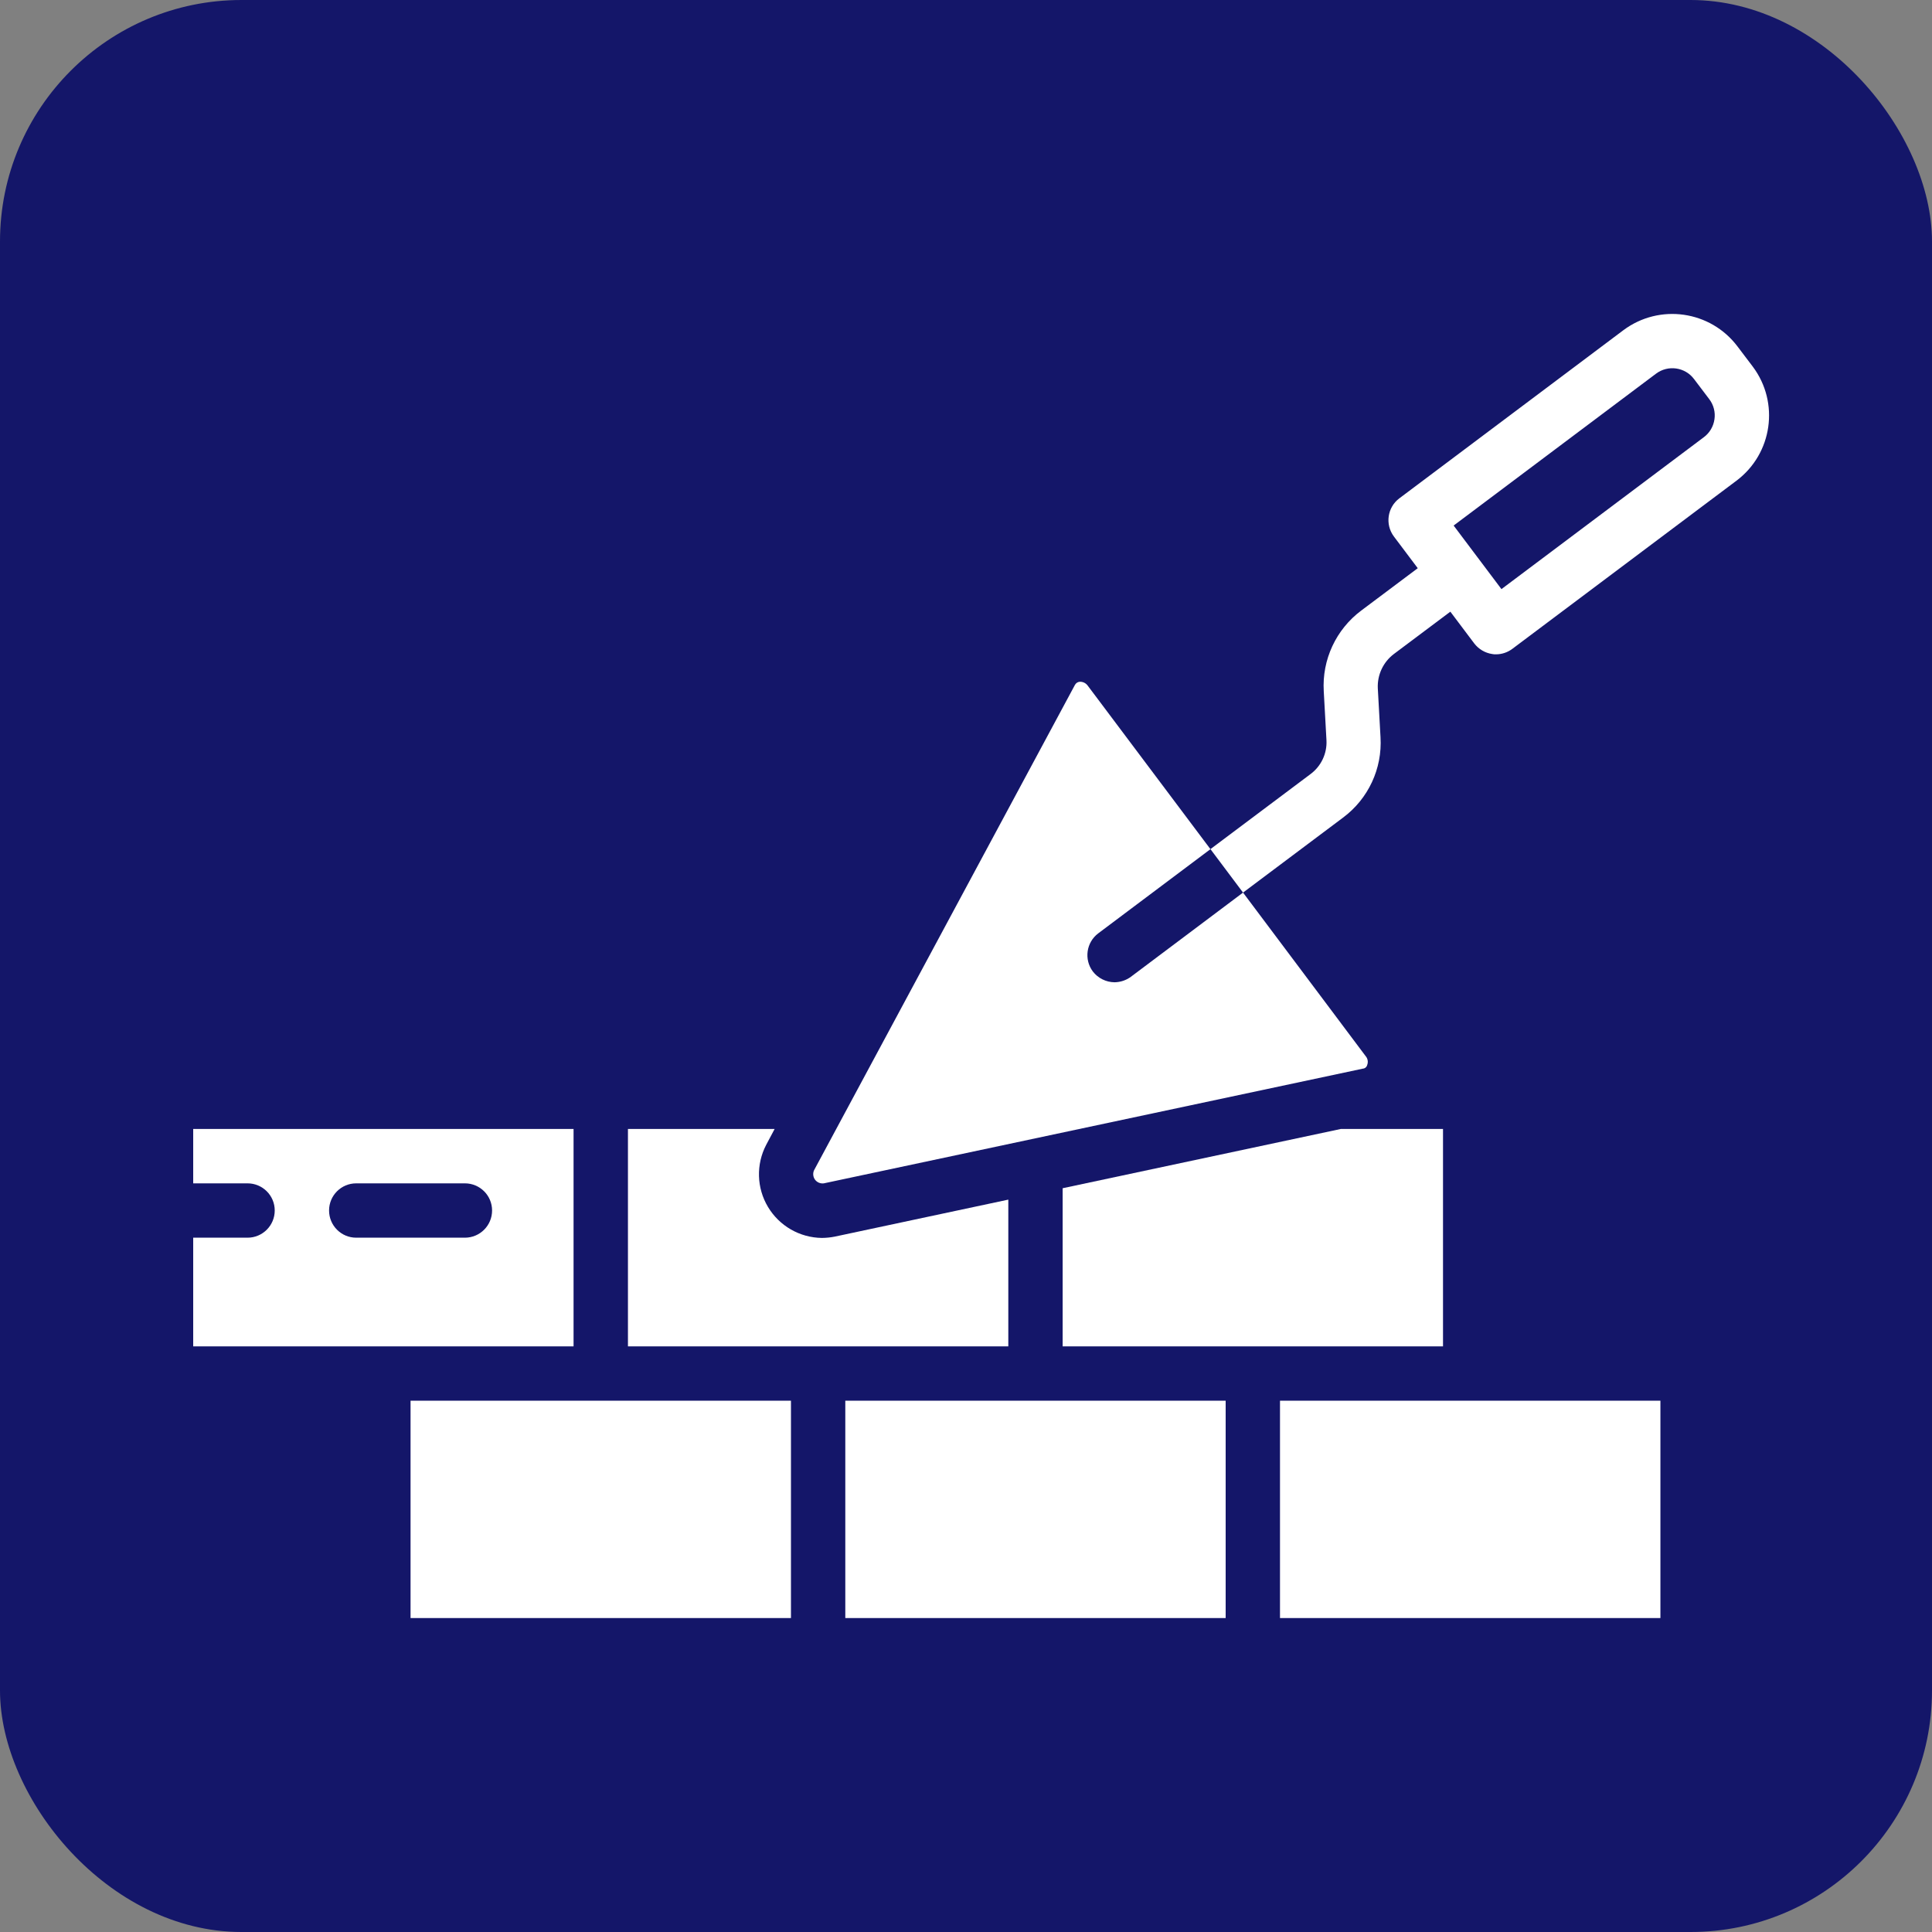
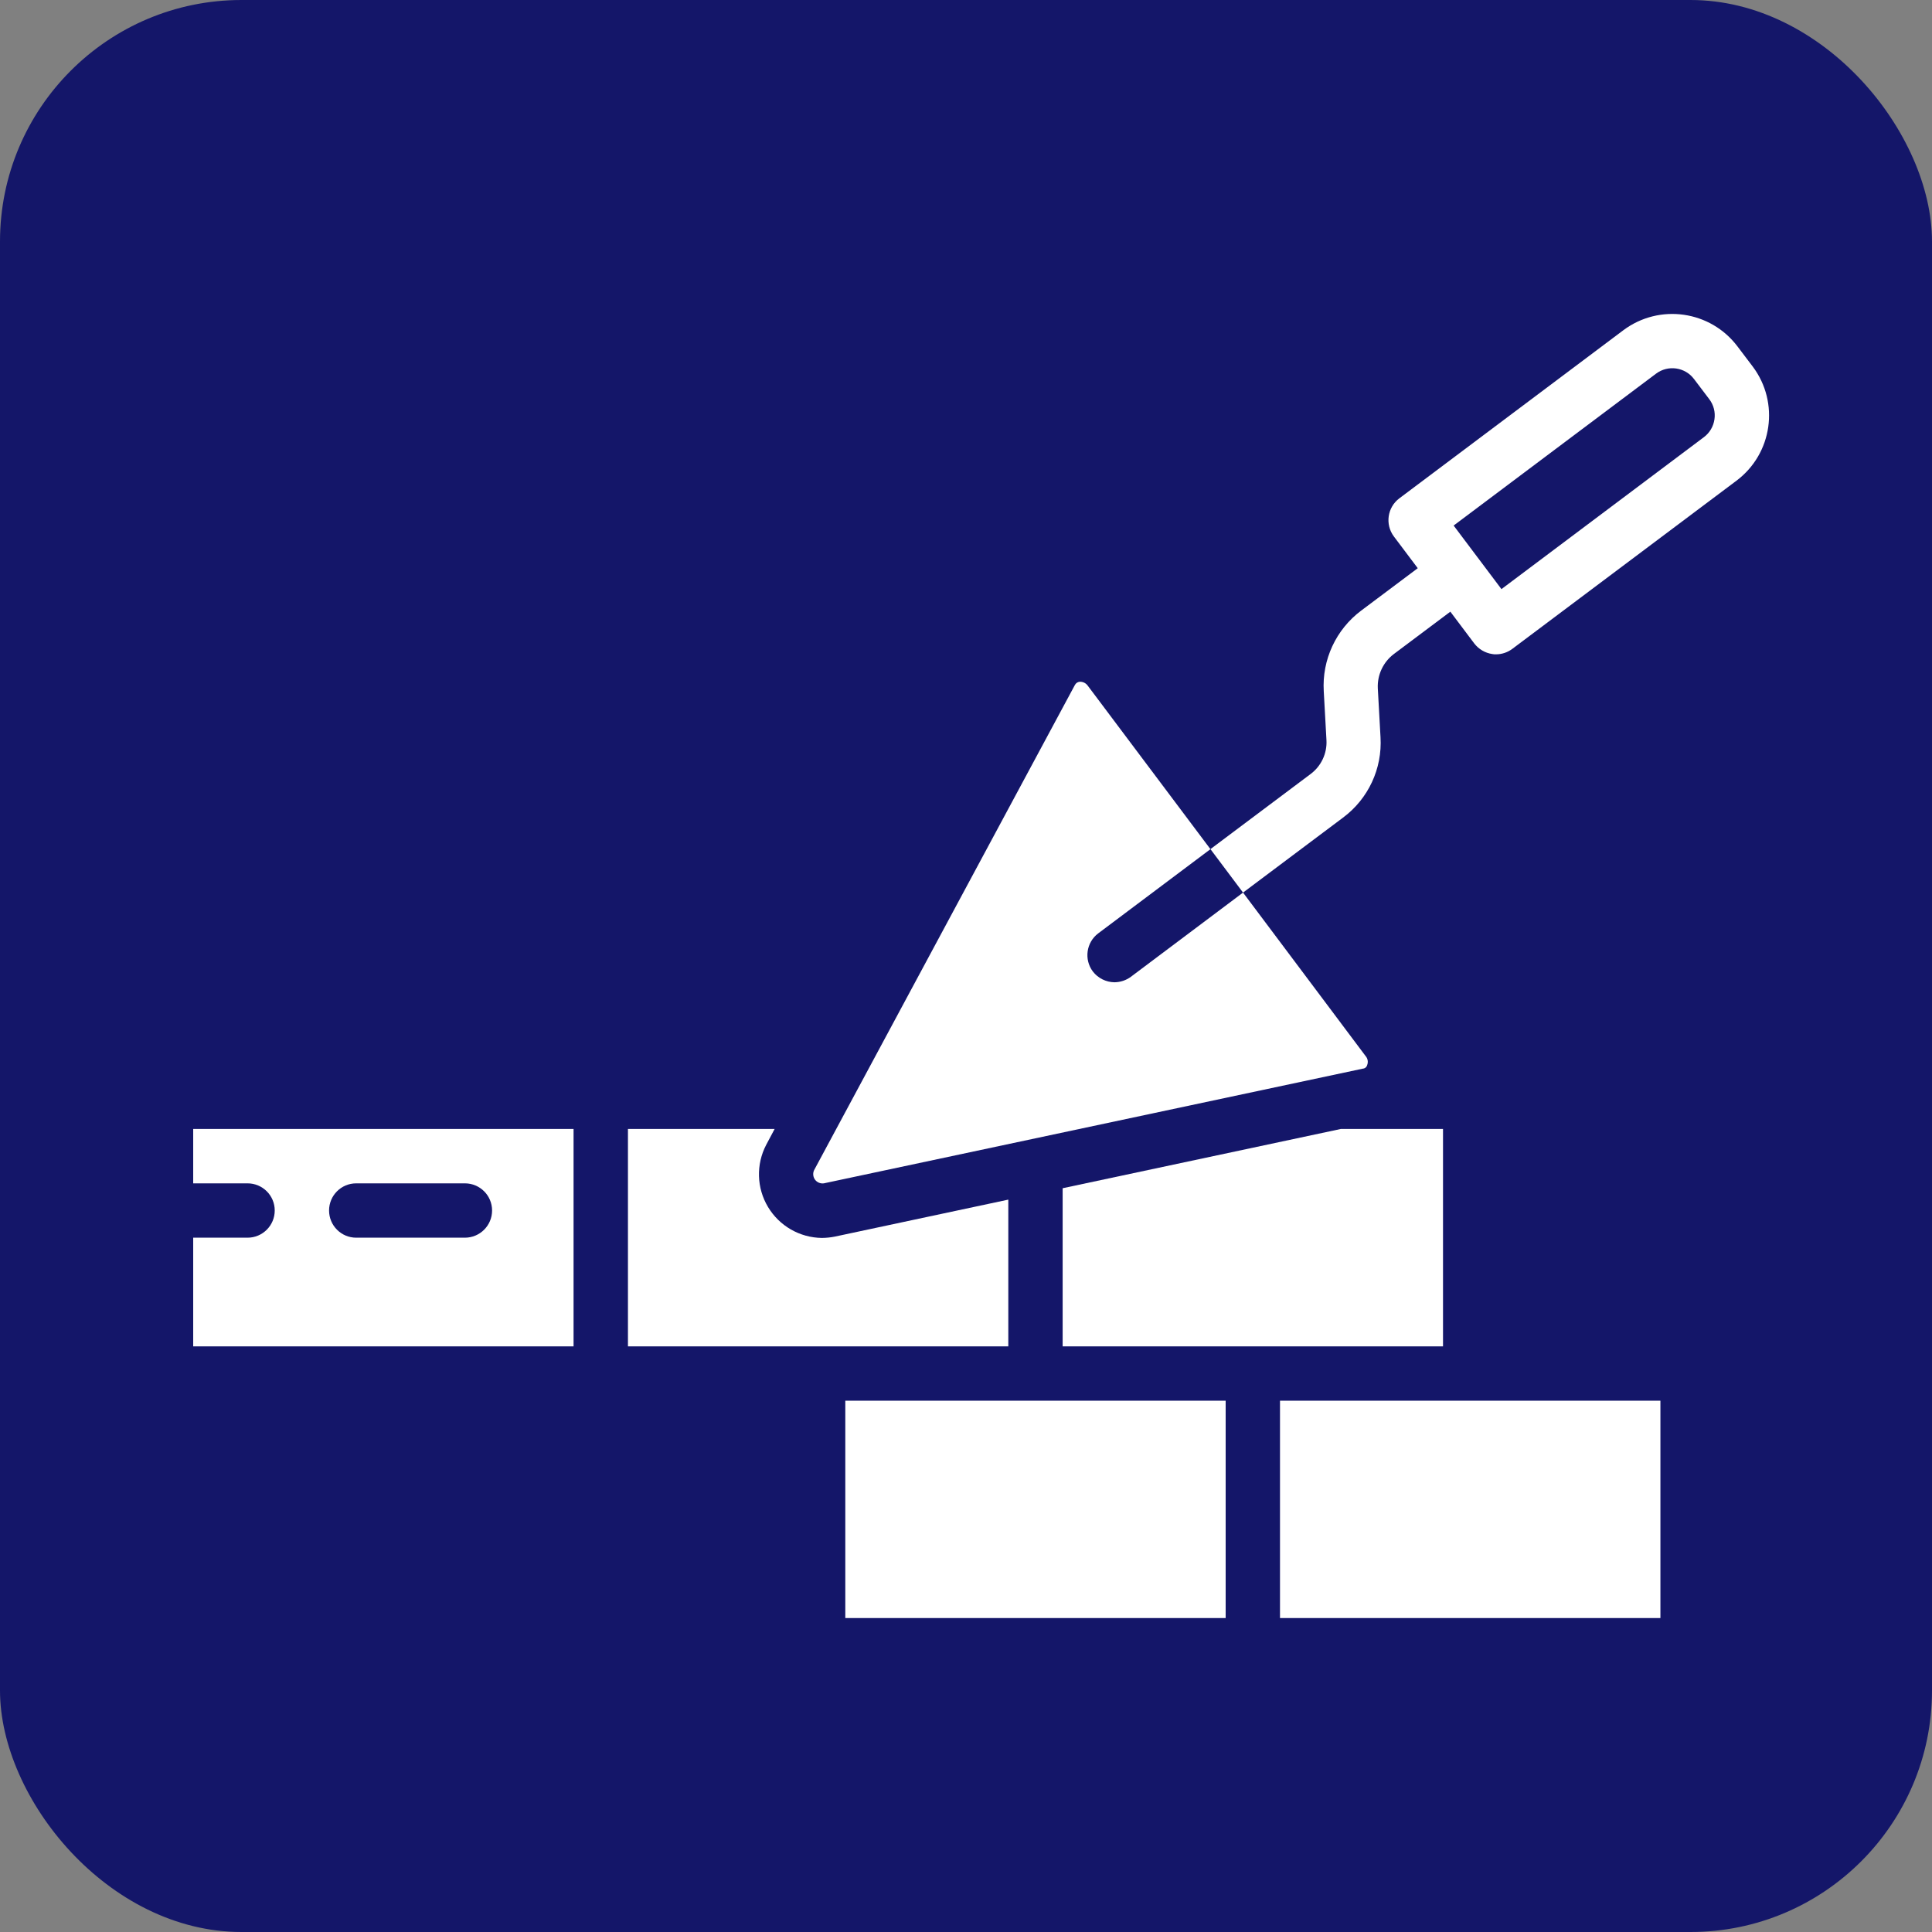
<svg xmlns="http://www.w3.org/2000/svg" width="40" height="40" viewBox="0 0 40 40" fill="none">
  <rect x="0" y="0" width="40" height="40" fill="#808080" stroke="none" />
  <rect width="40" height="40" rx="5" fill="#141669" />
-   <path d="M8.5 29H16.376V33.5H8.5V29Z" fill="white" />
  <path d="M22.001 24.601V27.875H29.876V23.374H27.761L22.001 24.601Z" fill="white" />
  <path d="M16.038 23.374H13.001V27.875H20.876V24.837L17.287 25.602C17.198 25.62 17.108 25.629 17.017 25.63C16.558 25.625 16.136 25.382 15.9 24.988C15.665 24.595 15.651 24.107 15.864 23.701L16.038 23.374Z" fill="white" />
  <path d="M5.125 25.625H4V27.875H11.875V23.374H4V24.5H5.125C5.436 24.5 5.688 24.751 5.688 25.062C5.688 25.373 5.436 25.625 5.125 25.625ZM7.375 24.5H9.625C9.936 24.5 10.188 24.751 10.188 25.062C10.188 25.373 9.936 25.625 9.625 25.625H7.375C7.064 25.625 6.813 25.373 6.813 25.062C6.813 24.751 7.064 24.5 7.375 24.5Z" fill="white" />
  <path d="M17.501 29H25.376V33.5H17.501V29Z" fill="white" />
  <path d="M23.075 20.337C22.899 20.335 22.732 20.252 22.625 20.112C22.44 19.863 22.49 19.511 22.738 19.324L25.061 17.581L22.519 14.194C22.483 14.145 22.427 14.116 22.366 14.115H22.355C22.312 14.118 22.274 14.144 22.254 14.183L16.854 24.229C16.825 24.293 16.833 24.368 16.875 24.425C16.917 24.481 16.987 24.509 17.056 24.5L28.217 22.125C28.261 22.122 28.297 22.09 28.307 22.047C28.329 21.988 28.319 21.921 28.279 21.872L25.736 18.48L23.413 20.224C23.315 20.296 23.197 20.335 23.075 20.337Z" fill="white" />
  <path d="M26.501 29H34.377V33.5H26.501V29Z" fill="white" />
  <path d="M35.974 7.174C35.414 6.43 34.358 6.279 33.611 6.836L28.971 10.318C28.723 10.505 28.673 10.857 28.858 11.106L29.353 11.764L28.183 12.641C27.66 13.032 27.368 13.66 27.407 14.312L27.463 15.325C27.478 15.6 27.353 15.864 27.131 16.028L25.061 17.58L25.736 18.48L27.806 16.928C28.329 16.539 28.621 15.913 28.582 15.263L28.526 14.25C28.513 13.974 28.637 13.708 28.858 13.541L30.028 12.664L30.523 13.322C30.614 13.44 30.747 13.519 30.895 13.541C30.92 13.546 30.947 13.548 30.973 13.547C31.095 13.547 31.213 13.507 31.311 13.434L35.952 9.952C36.697 9.393 36.848 8.335 36.289 7.59L35.974 7.174ZM35.276 9.052L31.086 12.197L30.591 11.539L30.096 10.881L34.287 7.736C34.535 7.55 34.888 7.6 35.074 7.849L35.389 8.265C35.479 8.384 35.518 8.534 35.496 8.681C35.475 8.829 35.396 8.963 35.276 9.052Z" fill="white" />
</svg>